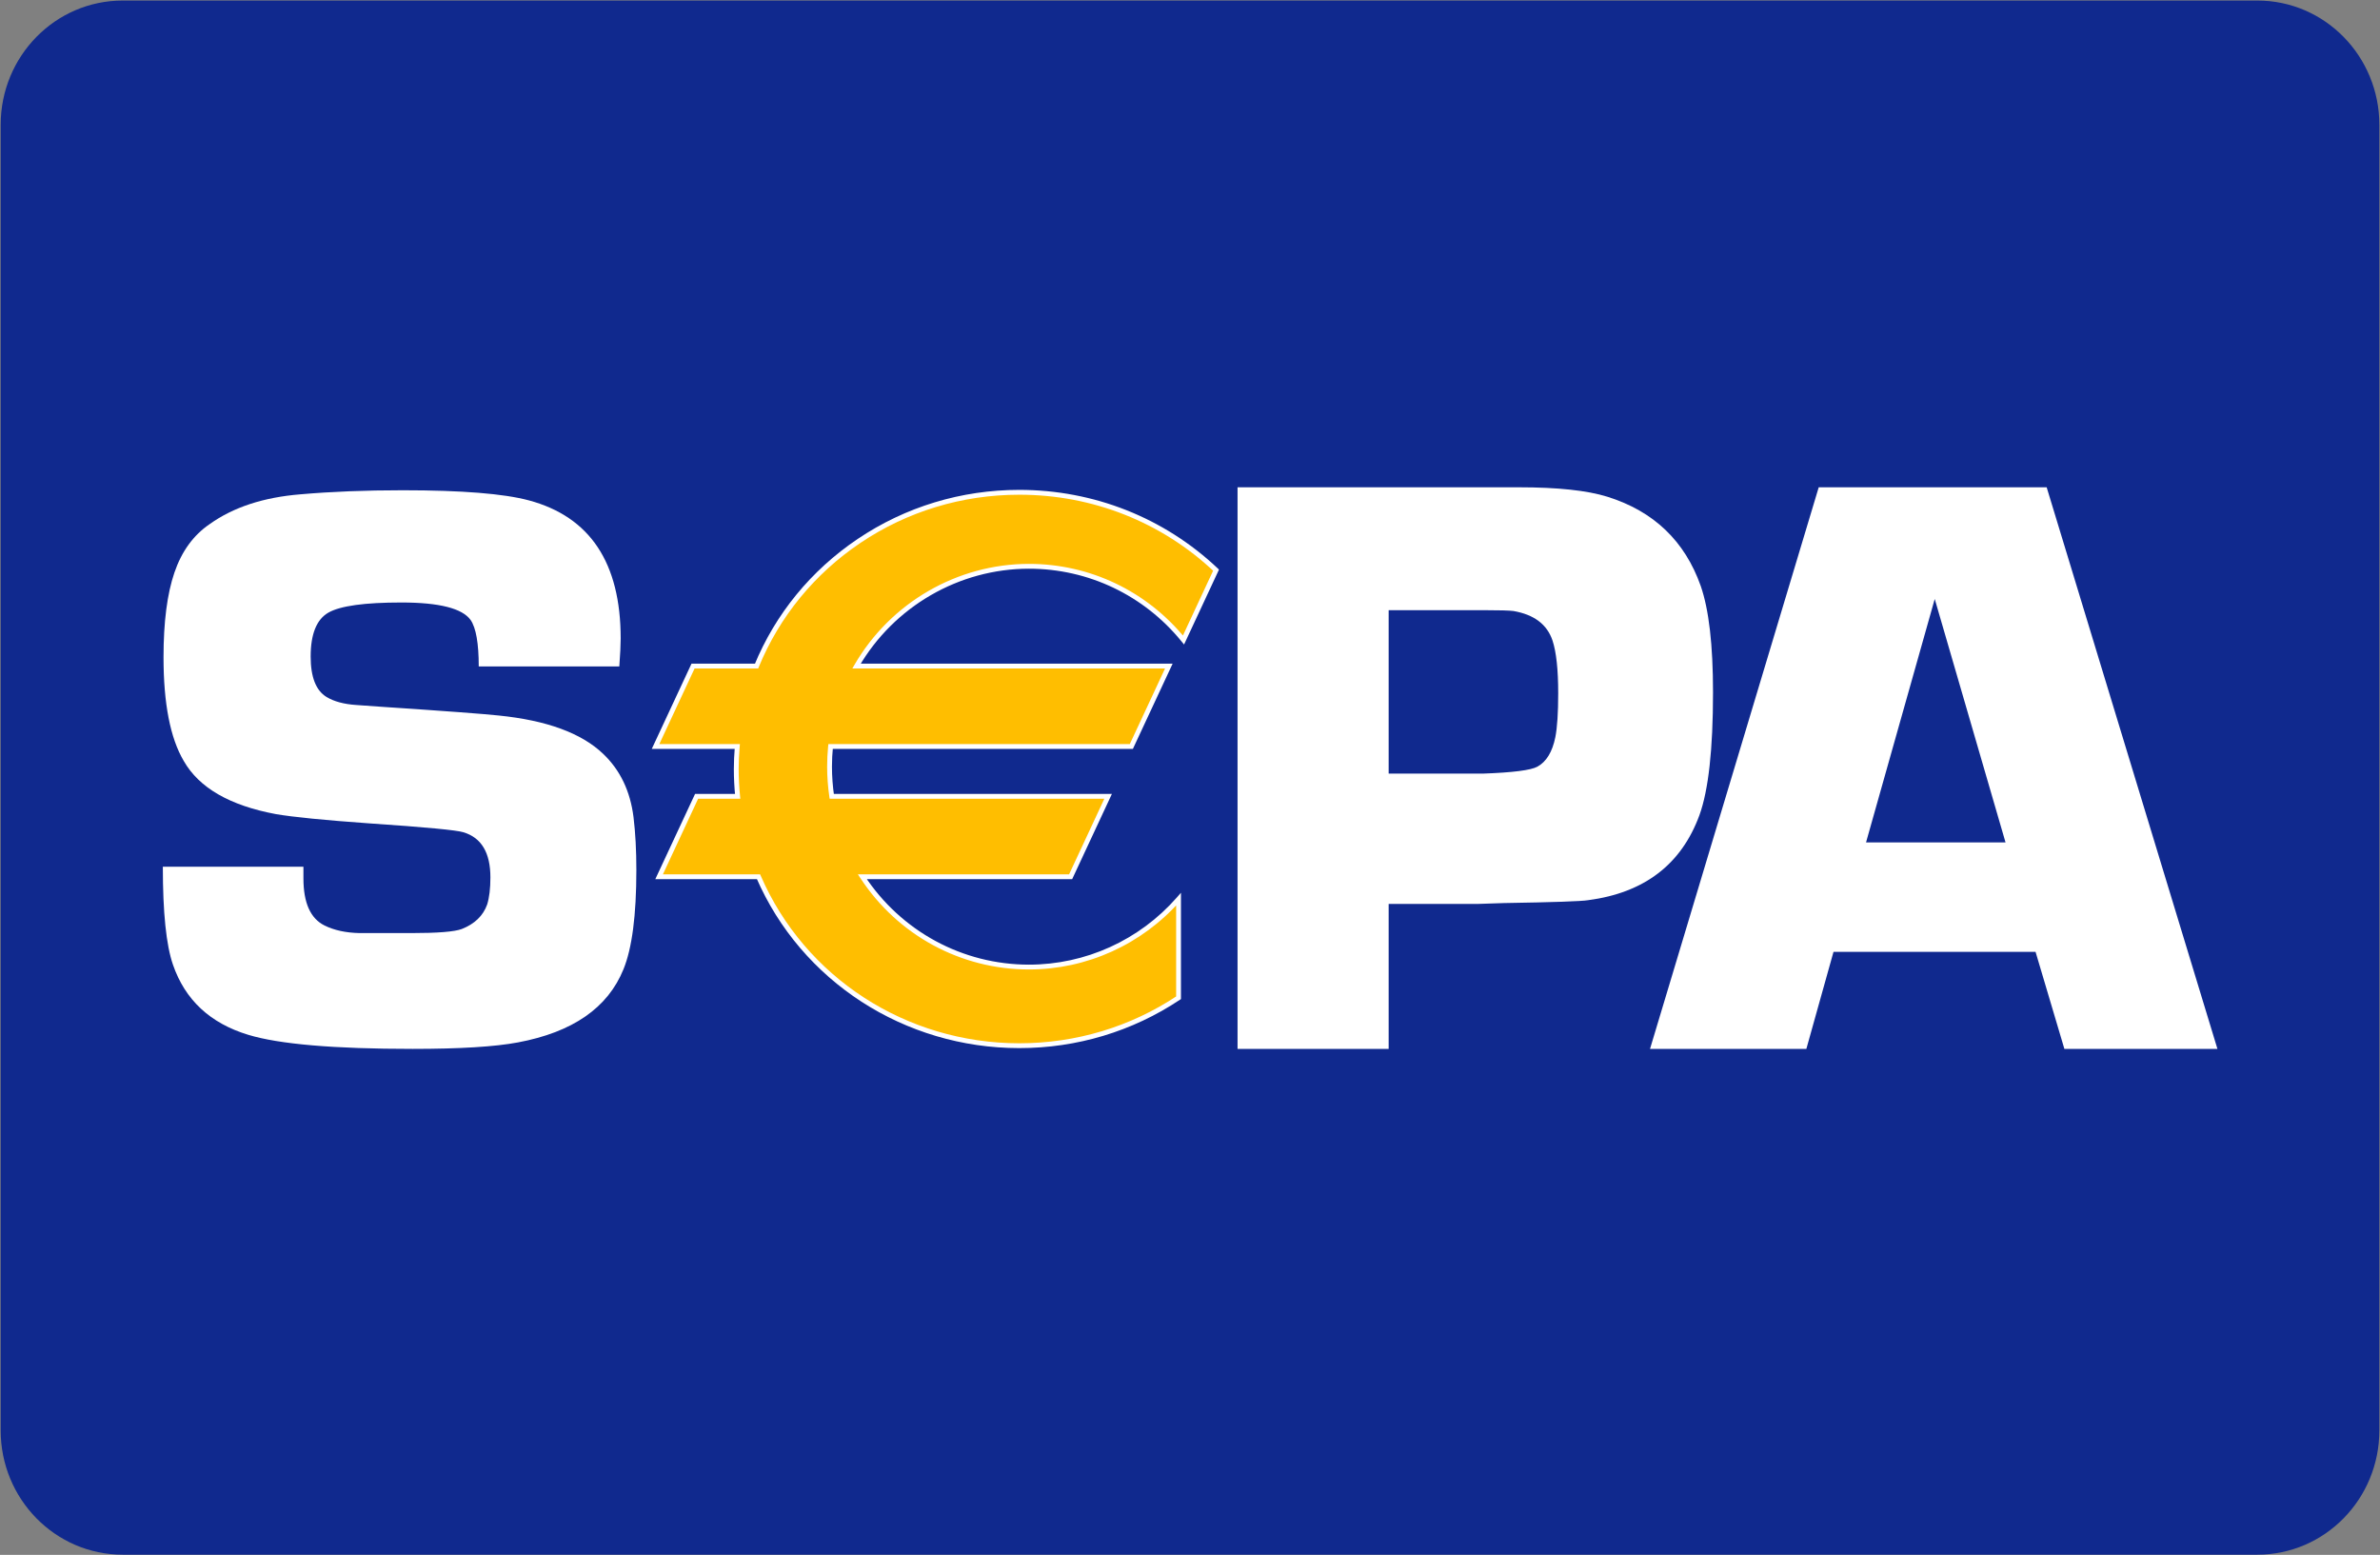
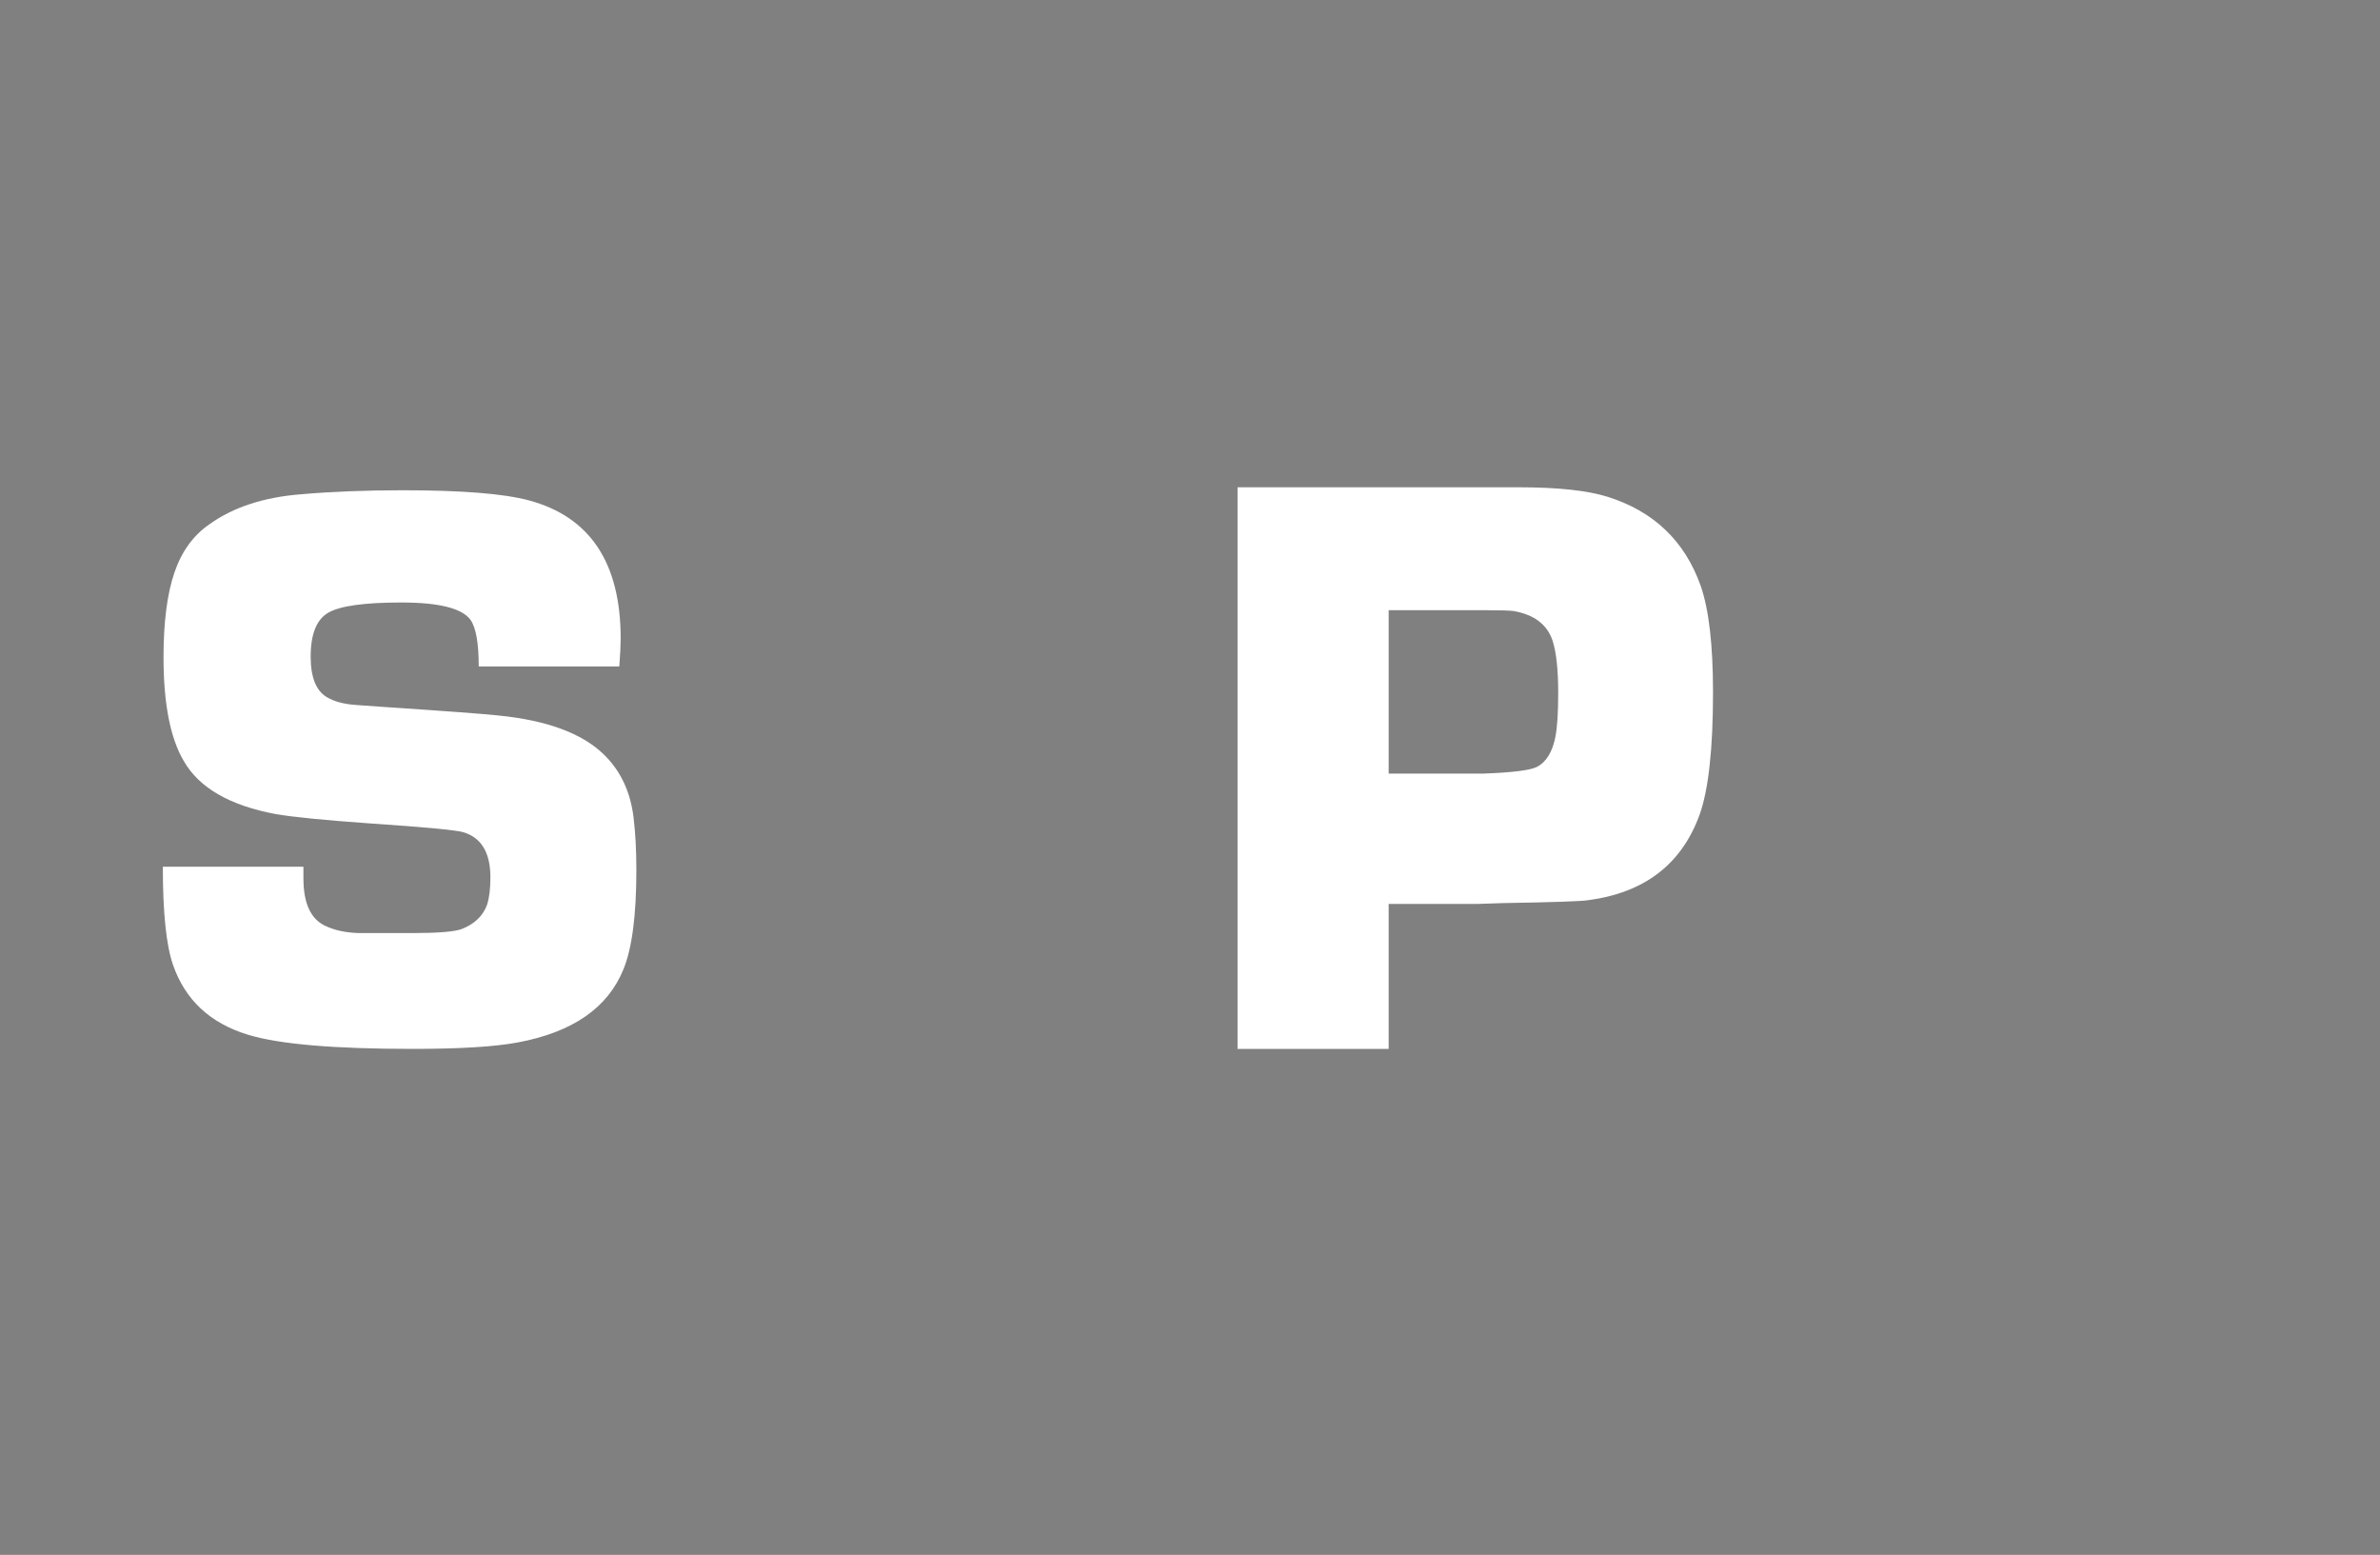
<svg xmlns="http://www.w3.org/2000/svg" width="1110" height="725" viewBox="0 0 1110 725" fill="none">
  <rect x="0" y="0" width="1110" height="725" fill="#808080" stroke="none" />
-   <path d="M57.205 0.26H1052.82C1084.25 0.26 1109.7 26.201 1109.7 58.23V666.92C1109.7 698.949 1084.25 724.891 1052.82 724.891H57.205C25.778 724.891 0.312 698.949 0.312 666.92V58.23C0.312 26.201 25.778 0.26 57.205 0.26Z" fill="#10298E" />
  <path d="M288.841 310.741H223.276C223.276 299.981 222.011 292.762 219.492 289.084C215.59 283.647 204.823 280.923 187.2 280.923C170.081 280.923 158.735 282.488 153.199 285.624C147.663 288.772 144.889 295.611 144.889 306.14C144.889 315.672 147.345 321.956 152.264 324.961C155.786 327.099 160.443 328.352 166.24 328.726L179.463 329.661C207.803 331.538 225.502 332.866 232.559 333.62C254.971 335.877 271.217 341.837 281.298 351.493C289.227 359.03 293.959 368.88 295.468 381.037C296.353 388.312 296.789 396.547 296.789 405.693C296.789 426.777 294.776 442.212 290.755 451.994C283.455 469.948 267.053 481.288 241.536 486.051C230.845 488.064 214.493 489.068 192.492 489.068C155.773 489.068 130.188 486.886 115.738 482.491C98.008 477.111 86.313 466.208 80.658 449.793C77.504 440.654 75.945 425.43 75.945 404.122H141.51C141.51 406.497 141.516 408.318 141.516 409.571C141.516 420.942 144.783 428.248 151.31 431.508C155.829 433.753 161.284 434.931 167.699 435.074H191.807C204.107 435.074 211.955 434.445 215.34 433.179C221.369 430.81 225.328 426.995 227.216 421.715C228.22 418.46 228.719 414.259 228.719 409.109C228.719 397.582 224.511 390.569 216.107 388.05C212.959 387.059 198.346 385.669 172.25 383.917C151.291 382.421 136.734 380.981 128.586 379.584C107.122 375.57 92.815 367.309 85.677 354.773C79.399 344.125 76.263 328.009 76.263 306.446C76.263 290.031 77.959 276.865 81.35 266.965C84.742 257.059 90.209 249.54 97.752 244.397C108.805 236.499 122.951 231.867 140.163 230.483C154.489 229.23 170.38 228.594 187.86 228.594C215.378 228.594 234.99 230.177 246.679 233.313C275.213 240.981 289.477 262.451 289.477 297.736C289.477 300.629 289.265 304.956 288.841 310.741Z" fill="white" />
  <path d="M577.176 489.069V227.211H679.896H696.017H708.479C726.489 227.211 740.229 228.676 749.674 231.618C771.269 238.382 785.757 252.241 793.182 273.175C797.01 284.166 798.93 300.711 798.93 322.805C798.93 349.368 796.804 368.451 792.596 380.078C784.174 403.057 766.843 416.298 740.666 419.727C737.586 420.244 724.488 420.699 701.366 421.073L689.671 421.46H647.653V489.069H577.176ZM647.653 360.715H691.584C705.518 360.216 713.99 359.144 717.038 357.467C721.203 355.179 724.002 350.59 725.392 343.714C726.284 339.138 726.726 332.331 726.726 323.291C726.726 312.213 725.841 304.003 724.064 298.641C721.533 291.129 715.461 286.56 705.848 284.895C703.941 284.646 699.39 284.509 692.177 284.509H647.653V360.715Z" fill="white" />
-   <path d="M949.352 443.815H855.123L842.461 489.069H769.547L848.228 227.211H954.538L1034.18 489.069H962.799L949.352 443.815ZM935.356 392.802L902.334 279.291L870.29 392.802H935.356Z" fill="white" />
-   <path d="M479.895 264.052C508.958 264.052 534.905 277.443 551.955 298.415L567.148 265.841C543.39 243.386 511.053 229.54 475.388 229.54C419.854 229.54 372.35 263.08 352.856 310.559H323.231L305.738 348.057H343.848C343.561 351.536 343.374 355.014 343.374 358.568C343.374 362.863 343.598 367.115 344.022 371.31H324.871L307.384 408.821H353.766C373.815 455.097 420.727 487.583 475.388 487.583C502.936 487.583 528.496 479.329 549.661 465.228V419.257C532.617 438.664 507.687 450.926 479.895 450.926C447.409 450.926 418.832 434.175 402.193 408.821H499.308L516.801 371.31H387.904C387.237 366.797 386.882 362.184 386.882 357.483C386.882 354.304 387.044 351.162 387.356 348.057H527.642L545.129 310.559H399.481C415.59 282.761 445.564 264.052 479.895 264.052Z" fill="#FFBE00" />
-   <path d="M479.901 265.171C507.6 265.171 533.546 277.552 551.089 299.122L552.223 300.518L552.99 298.891L568.177 266.318L568.513 265.576L567.934 265.015C542.96 241.412 510.093 228.414 475.394 228.414C448.294 228.414 422.223 236.332 399.986 251.312C378.273 265.938 361.615 286.279 351.827 310.125L352.862 309.427H323.238H322.515L322.215 310.075L304.729 347.58L303.98 349.182H305.745H343.854L342.732 347.96C342.414 351.856 342.258 355.316 342.258 358.564C342.258 362.772 342.476 367.105 342.906 371.419L344.029 370.185H324.877H324.167L323.867 370.833L306.368 408.338L305.626 409.94H307.391H353.772L352.738 409.26C373.647 457.519 421.793 488.702 475.394 488.702C502.263 488.702 528.154 480.915 550.291 466.165L550.783 465.835V465.224V419.253V416.267L548.82 418.512C531.358 438.392 506.241 449.788 479.901 449.788C448.918 449.788 420.222 434.234 403.134 408.194L402.199 409.94H499.314H500.038L500.337 409.298L517.83 371.781L518.578 370.185H516.807H387.911L389.026 371.145C388.359 366.6 388.017 362.012 388.017 357.479C388.017 354.394 388.172 351.264 388.484 348.166L387.362 349.182H527.649H528.372L528.671 348.534L546.158 311.029L546.912 309.427H545.135H399.487L400.46 311.116C416.881 282.776 447.328 265.171 479.901 265.171ZM399.487 311.677H545.135L544.113 310.075L526.632 347.58L527.649 346.931H387.362H386.346L386.234 347.948C385.922 351.114 385.766 354.325 385.766 357.479C385.766 362.118 386.115 366.831 386.795 371.475L386.944 372.435H387.911H516.807L515.791 370.833L498.305 408.338L499.314 407.689H402.199H400.111L401.258 409.422C418.757 436.117 448.163 452.033 479.901 452.033C506.883 452.033 532.623 440.362 550.515 419.995L548.539 419.253V465.224L549.038 464.295C527.275 478.789 501.814 486.451 475.394 486.451C422.685 486.451 375.355 455.798 354.807 408.362L354.508 407.689H353.772H307.391L308.419 409.298L325.9 371.781L324.877 372.435H344.029H345.269L345.151 371.195C344.727 366.955 344.502 362.697 344.502 358.564C344.502 355.385 344.658 351.975 344.976 348.147L345.076 346.931H343.854H305.745L306.761 348.534L324.254 311.029L323.238 311.677H352.862H353.617L353.897 310.979C363.529 287.545 379.9 267.558 401.245 253.176C423.102 238.457 448.749 230.671 475.394 230.671C509.52 230.671 541.825 243.445 566.381 266.654L566.132 265.358L550.952 297.937L552.841 297.7C534.855 275.6 508.279 262.92 479.901 262.92C446.518 262.92 415.341 280.956 398.509 309.988L397.53 311.677H399.487Z" fill="white" />
</svg>